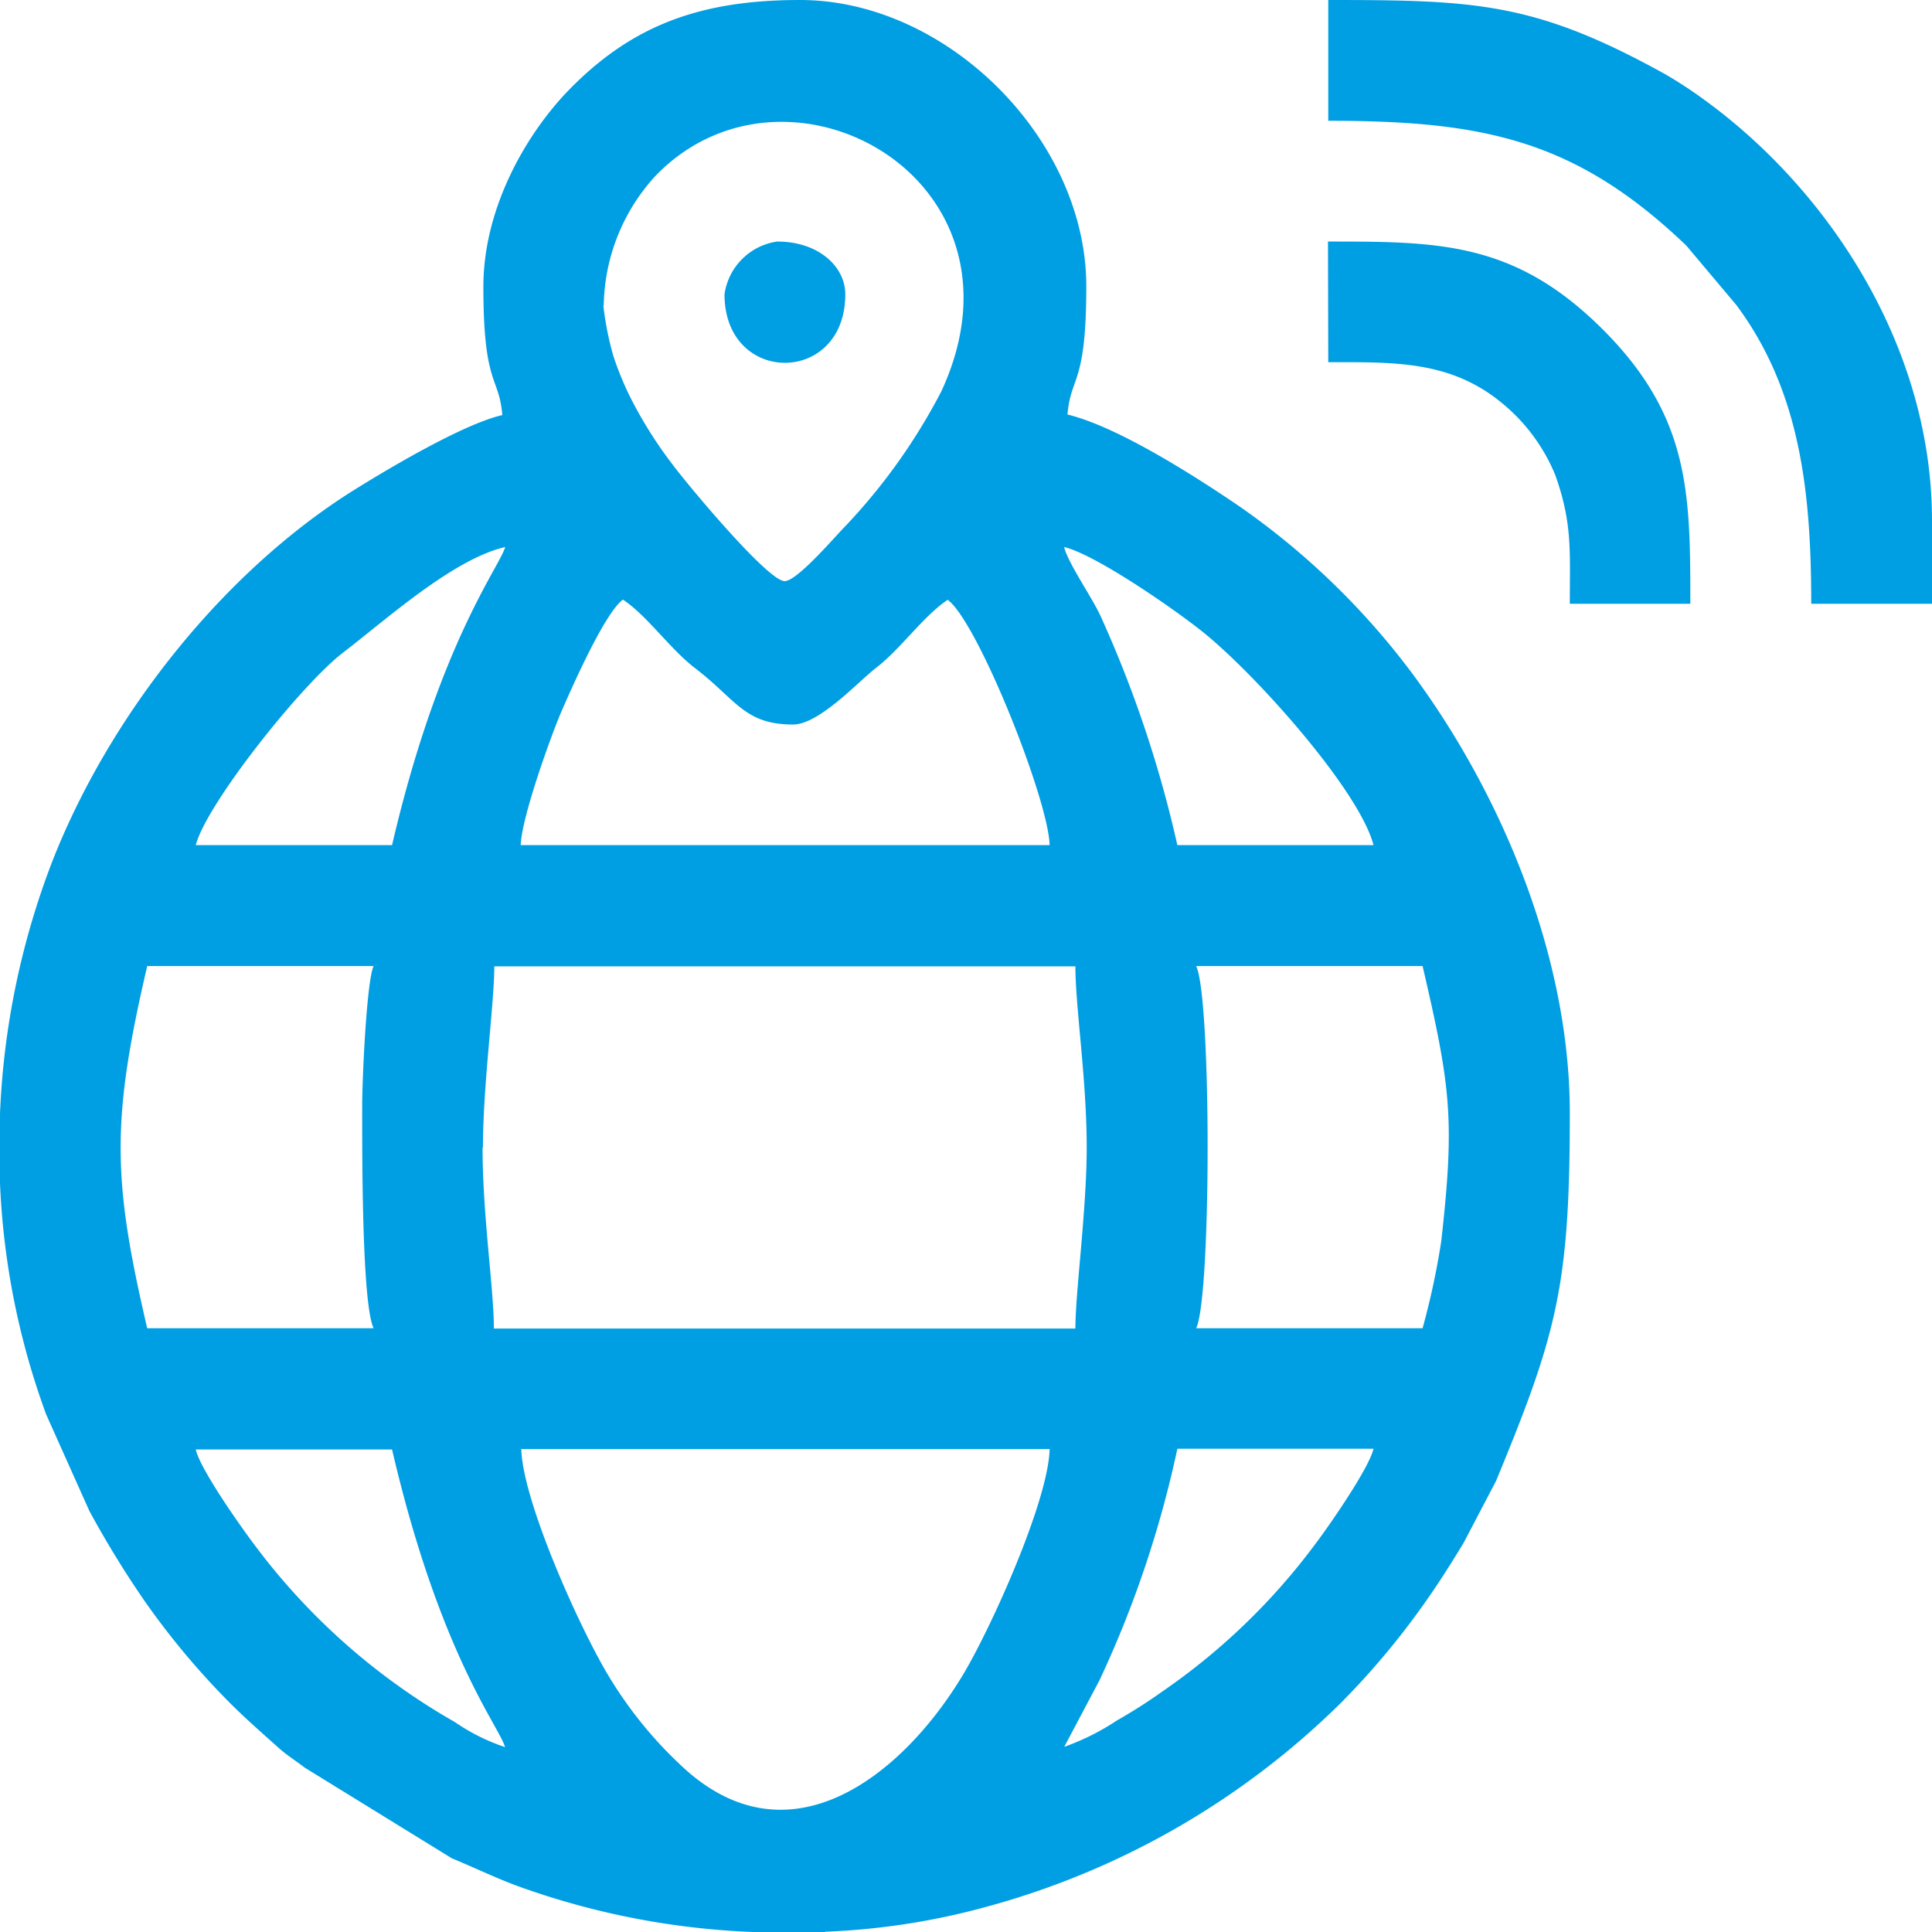
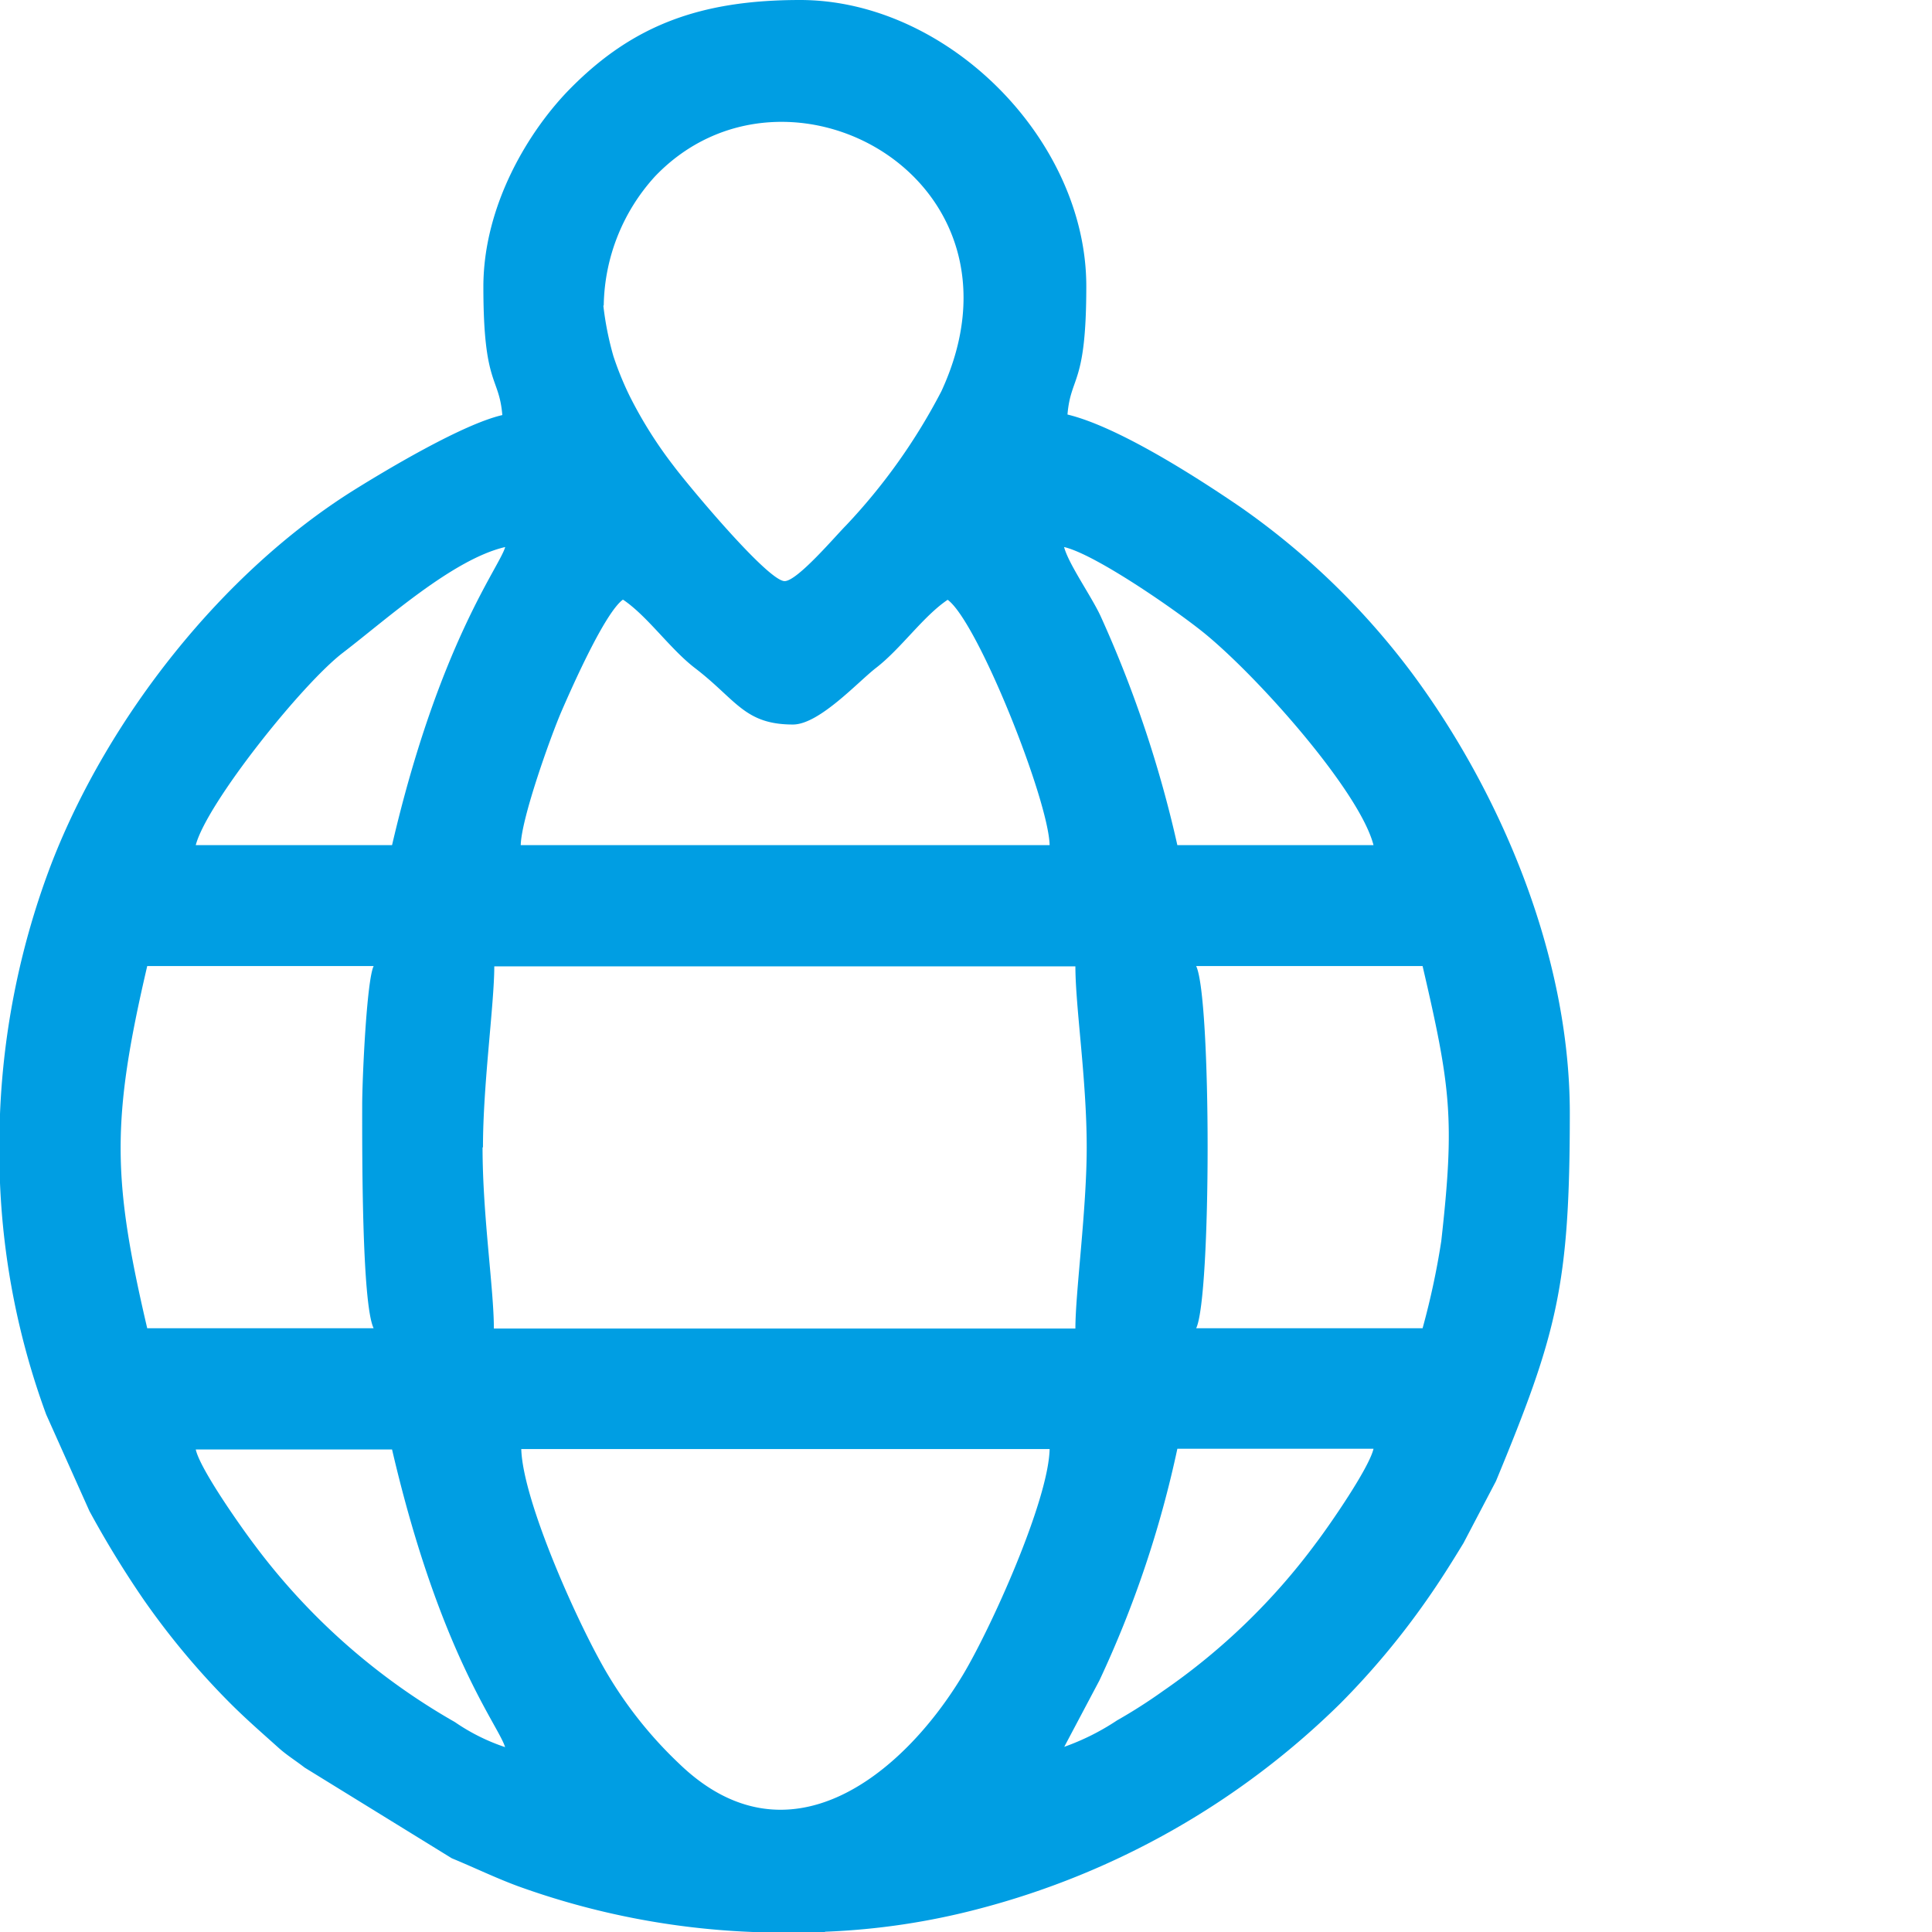
<svg xmlns="http://www.w3.org/2000/svg" viewBox="0 0 141.73 141.73">
  <defs>
    <style>.cls-1{fill:#009ee3;fill-rule:evenodd;}</style>
  </defs>
  <g id="Layer_2" data-name="Layer 2">
    <g id="Layer_1-2" data-name="Layer 1">
      <path class="cls-1" d="M37.09,128.17h0Zm23.43,13.56H55.24A57.21,57.21,0,0,1,38,138.37c-1.65-.61-3.17-1.35-4.86-2.05l-10.79-6.65c-.7-.54-1.28-.89-1.89-1.43-1.28-1.15-2.39-2.11-3.6-3.32a56.59,56.59,0,0,1-6.3-7.54,73.17,73.17,0,0,1-4-6.53l-3.17-7.08A55.88,55.88,0,0,1,0,86.78V81.72A58,58,0,0,1,3.79,63.31C7.93,52.65,16.28,42,26,35.93c2.54-1.58,8-4.83,10.85-5.48-.24-2.89-1.39-2.1-1.39-9.41,0-6,3.36-11.52,6.44-14.61C46.44,1.86,51.37,0,58.69,0c10.81,0,21,10.23,21,21,0,7.31-1.14,6.52-1.38,9.41C82,31.3,87.69,34.94,91,37.2a55,55,0,0,1,12.53,12.11C110,58,115.16,70,115.16,81.66c0,12.64-.93,16.15-5.42,27l-2.38,4.54c-.92,1.51-1.75,2.83-2.72,4.21a57.36,57.36,0,0,1-6.3,7.54A59,59,0,0,1,71.92,140a52.08,52.08,0,0,1-11.4,1.71ZM38.2,106.3H77c-.09,3.81-4.31,13.16-6.38,16.6-4.42,7.34-12.86,14.19-20.83,6.45a30.34,30.34,0,0,1-5.17-6.45c-2.1-3.49-6.27-12.74-6.38-16.6Zm39.86,21.87,2.59-4.89a78.74,78.74,0,0,0,5.72-17h14.39c-.33,1.43-3.25,5.64-4.19,6.88a47.35,47.35,0,0,1-11.25,10.89,38.47,38.47,0,0,1-3.38,2.16,17.6,17.6,0,0,1-3.88,1.94Zm-41,0a14.64,14.64,0,0,1-3.69-1.84,47.9,47.9,0,0,1-14.7-13c-1-1.32-4-5.57-4.31-7h14.4c3.52,15.12,7.9,20.35,8.3,21.87Zm-1.66-44c0,5,.83,10.38.83,13.29H78.89c0-2.68.83-8.72.83-13.29,0-5-.83-10.3-.83-13.28H36.26c0,2.76-.83,8.66-.83,13.28ZM87.75,70.87c1.12,2.32,1.12,24.25,0,26.57h16.61a56.34,56.34,0,0,0,1.37-6.39c1-8.93.7-11.29-1.37-20.18ZM26.57,81.11c0-2,.33-9.19.84-10.24H10.8c-2.65,11.36-2.55,15.65,0,26.57H27.41c-.88-1.82-.84-13.17-.84-16.33ZM45.68,44c-1.32,1-3.66,6.27-4.51,8.23C40.41,54,38.25,60,38.2,62H77c-.08-3.32-5.27-16.38-7.48-18-1.8,1.21-3.42,3.58-5.26,5-1.3,1-4.16,4.15-6.09,4.15-3.57,0-4.16-1.83-7.2-4.15-1.83-1.41-3.45-3.78-5.25-5Zm32.38-3.87c.34,1.27,2,3.6,2.68,5.07A86.38,86.38,0,0,1,86.37,62h14.39c-1-3.91-8.38-12.26-12.41-15.55-2.11-1.71-8-5.79-10.29-6.32Zm-41,0c-3.83.89-8.69,5.29-11.9,7.75-3,2.29-10,11.06-10.8,14.12h14.4c3.46-14.85,7.92-20.45,8.3-21.87Zm7.2-17.72A22.72,22.72,0,0,0,45,26.13a23,23,0,0,0,1.2,2.94,31.45,31.45,0,0,0,3.21,5.1c1,1.34,6.91,8.46,8.15,8.46.93,0,3.73-3.31,4.5-4.08a43.41,43.41,0,0,0,7-9.85c7.22-15.61-11.4-25.79-21-15.77A14.37,14.37,0,0,0,44.29,22.42Z" />
-       <path class="cls-1" d="M97.44,8.86c11.38,0,18.15,1.39,26.27,9.16l3.67,4.36c4.71,6.33,5.49,13.78,5.49,21.91h8.86V38.2c0-12.83-7.64-24.31-16.72-30.89a32.19,32.19,0,0,0-2.84-1.86C112.64.17,108.29,0,97.44,0Z" />
-       <path class="cls-1" d="M97.44,26.57c5.35,0,9.7-.14,13.78,3.94a13.42,13.42,0,0,1,2.87,4.33c1.27,3.55,1.07,5.61,1.07,9.45H124c0-8.06,0-13.72-6.44-20.14s-12-6.43-20.14-6.43Z" />
-       <path class="cls-1" d="M53.15,21.59c0,6.7,8.86,6.7,8.86,0,0-2-1.92-3.87-5-3.87A4.55,4.55,0,0,0,53.15,21.59Z" />
    </g>
  </g>
</svg>